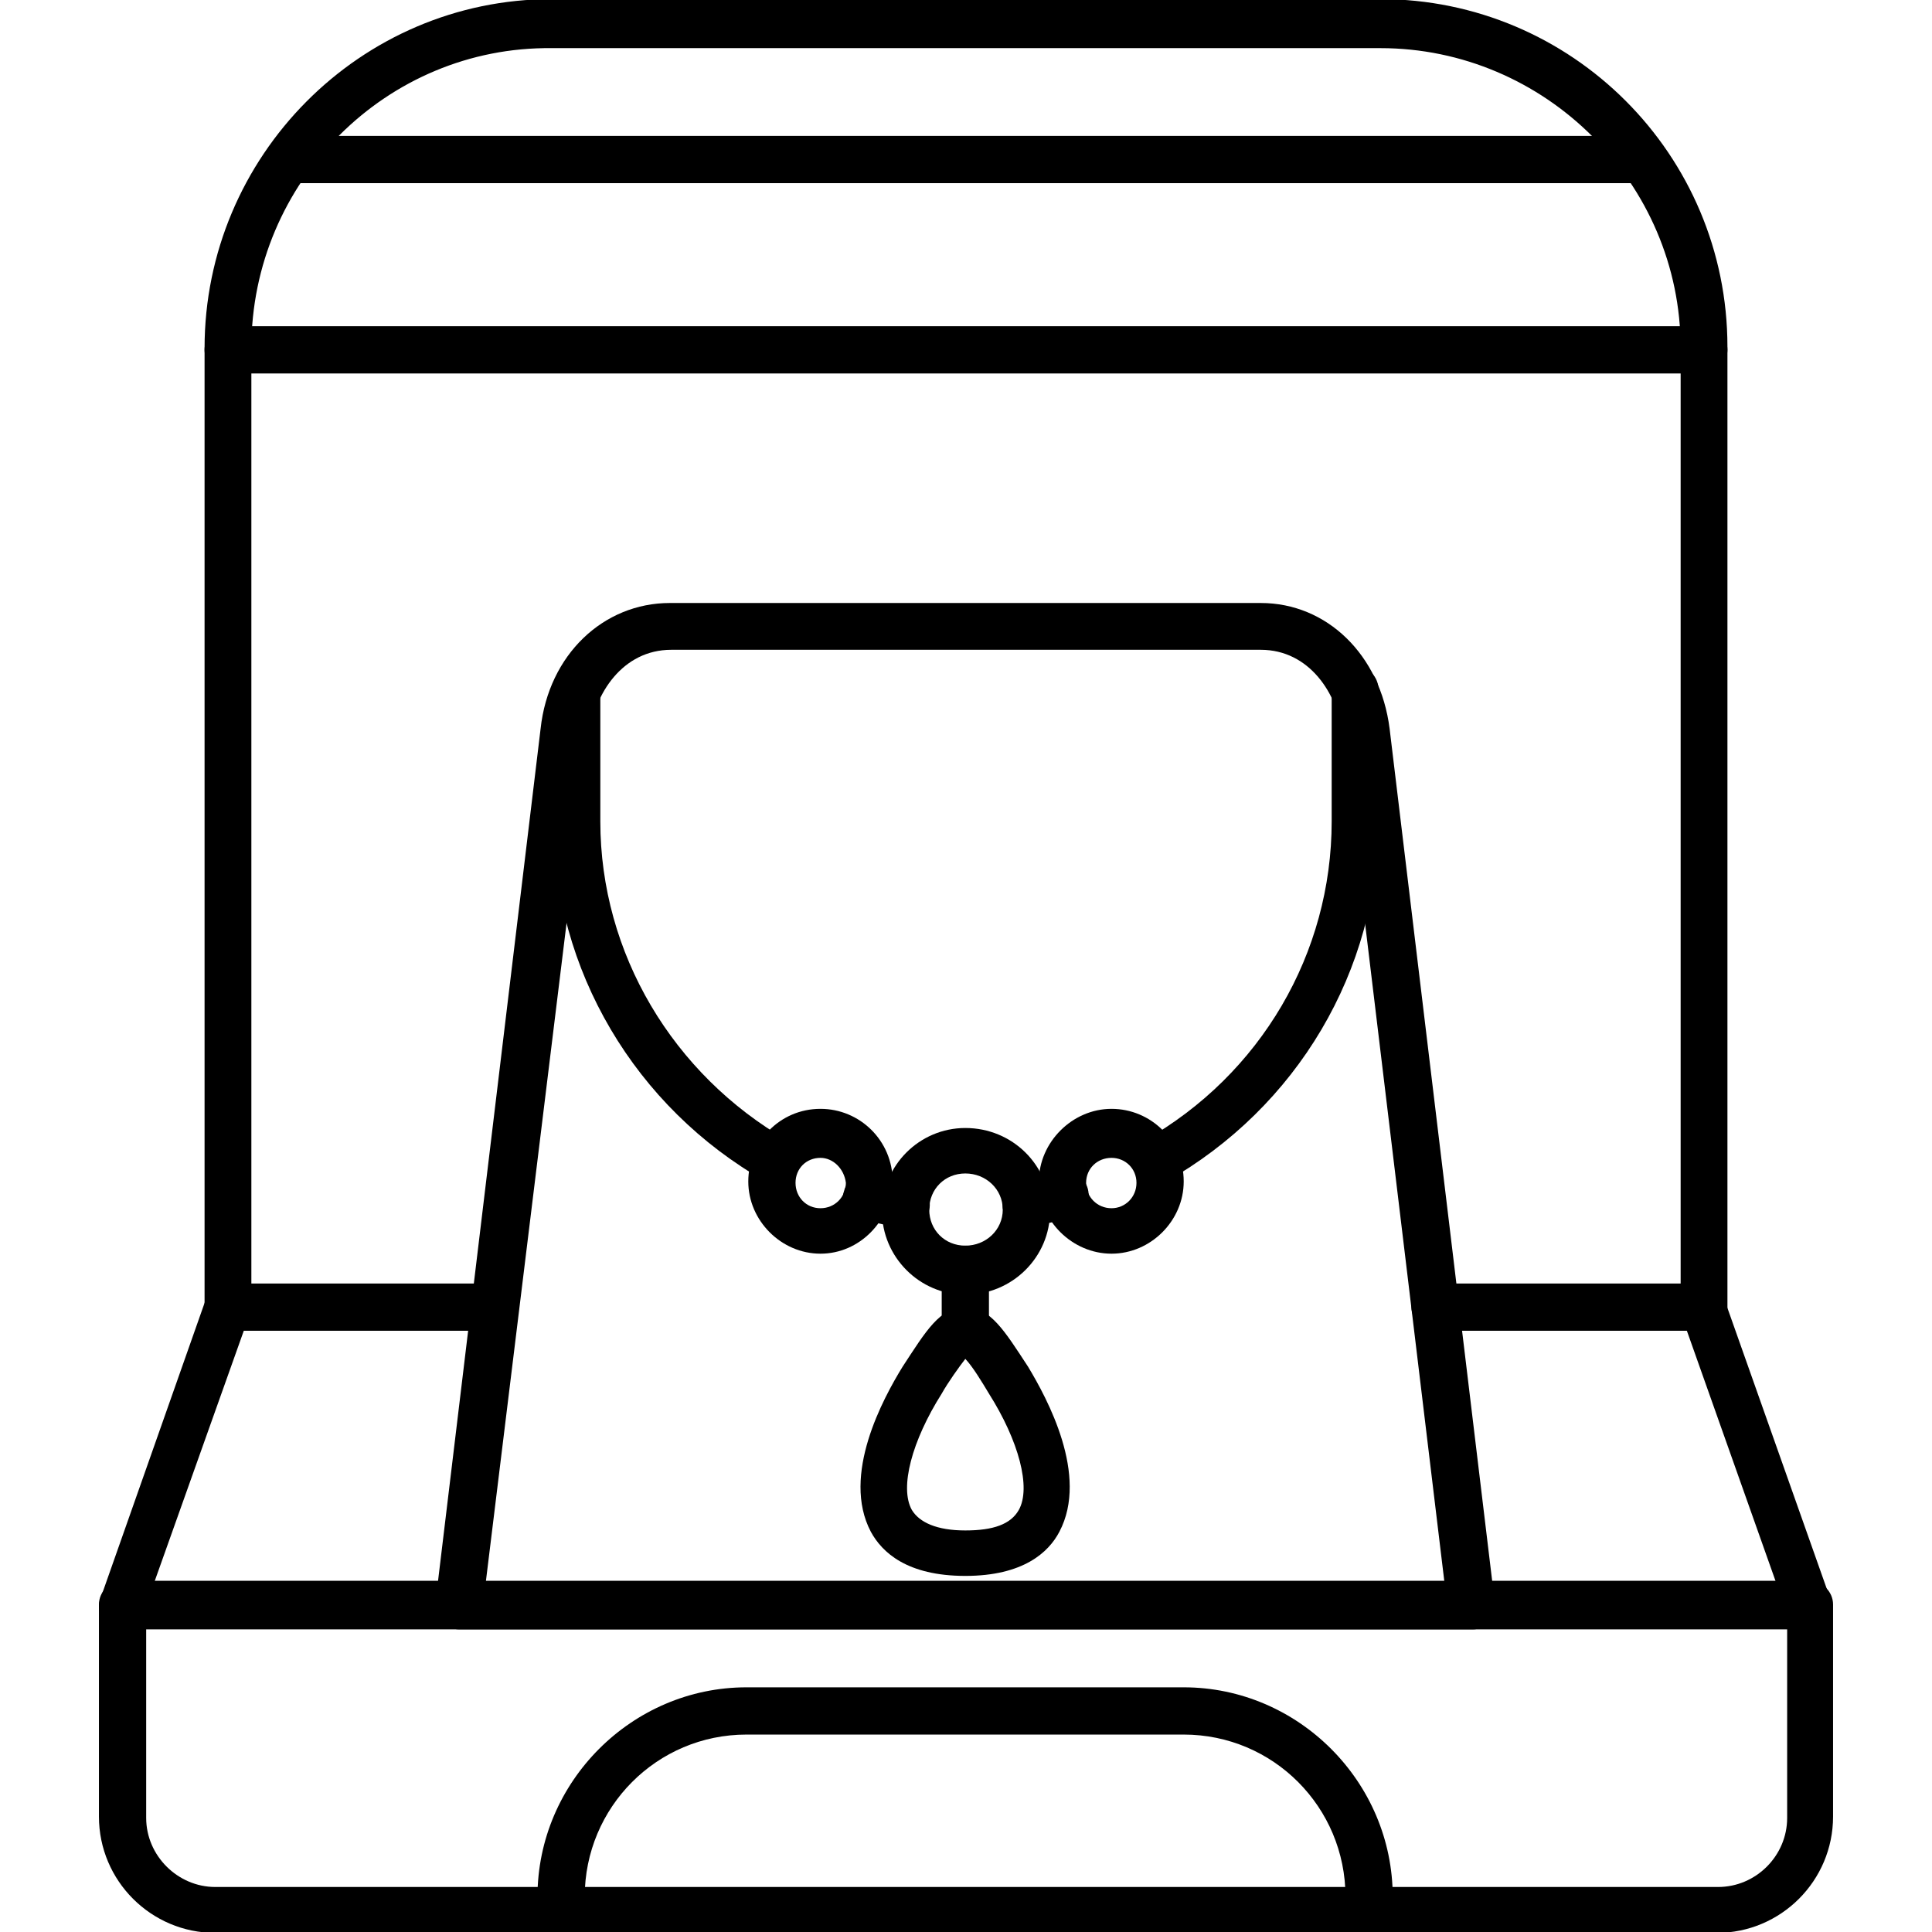
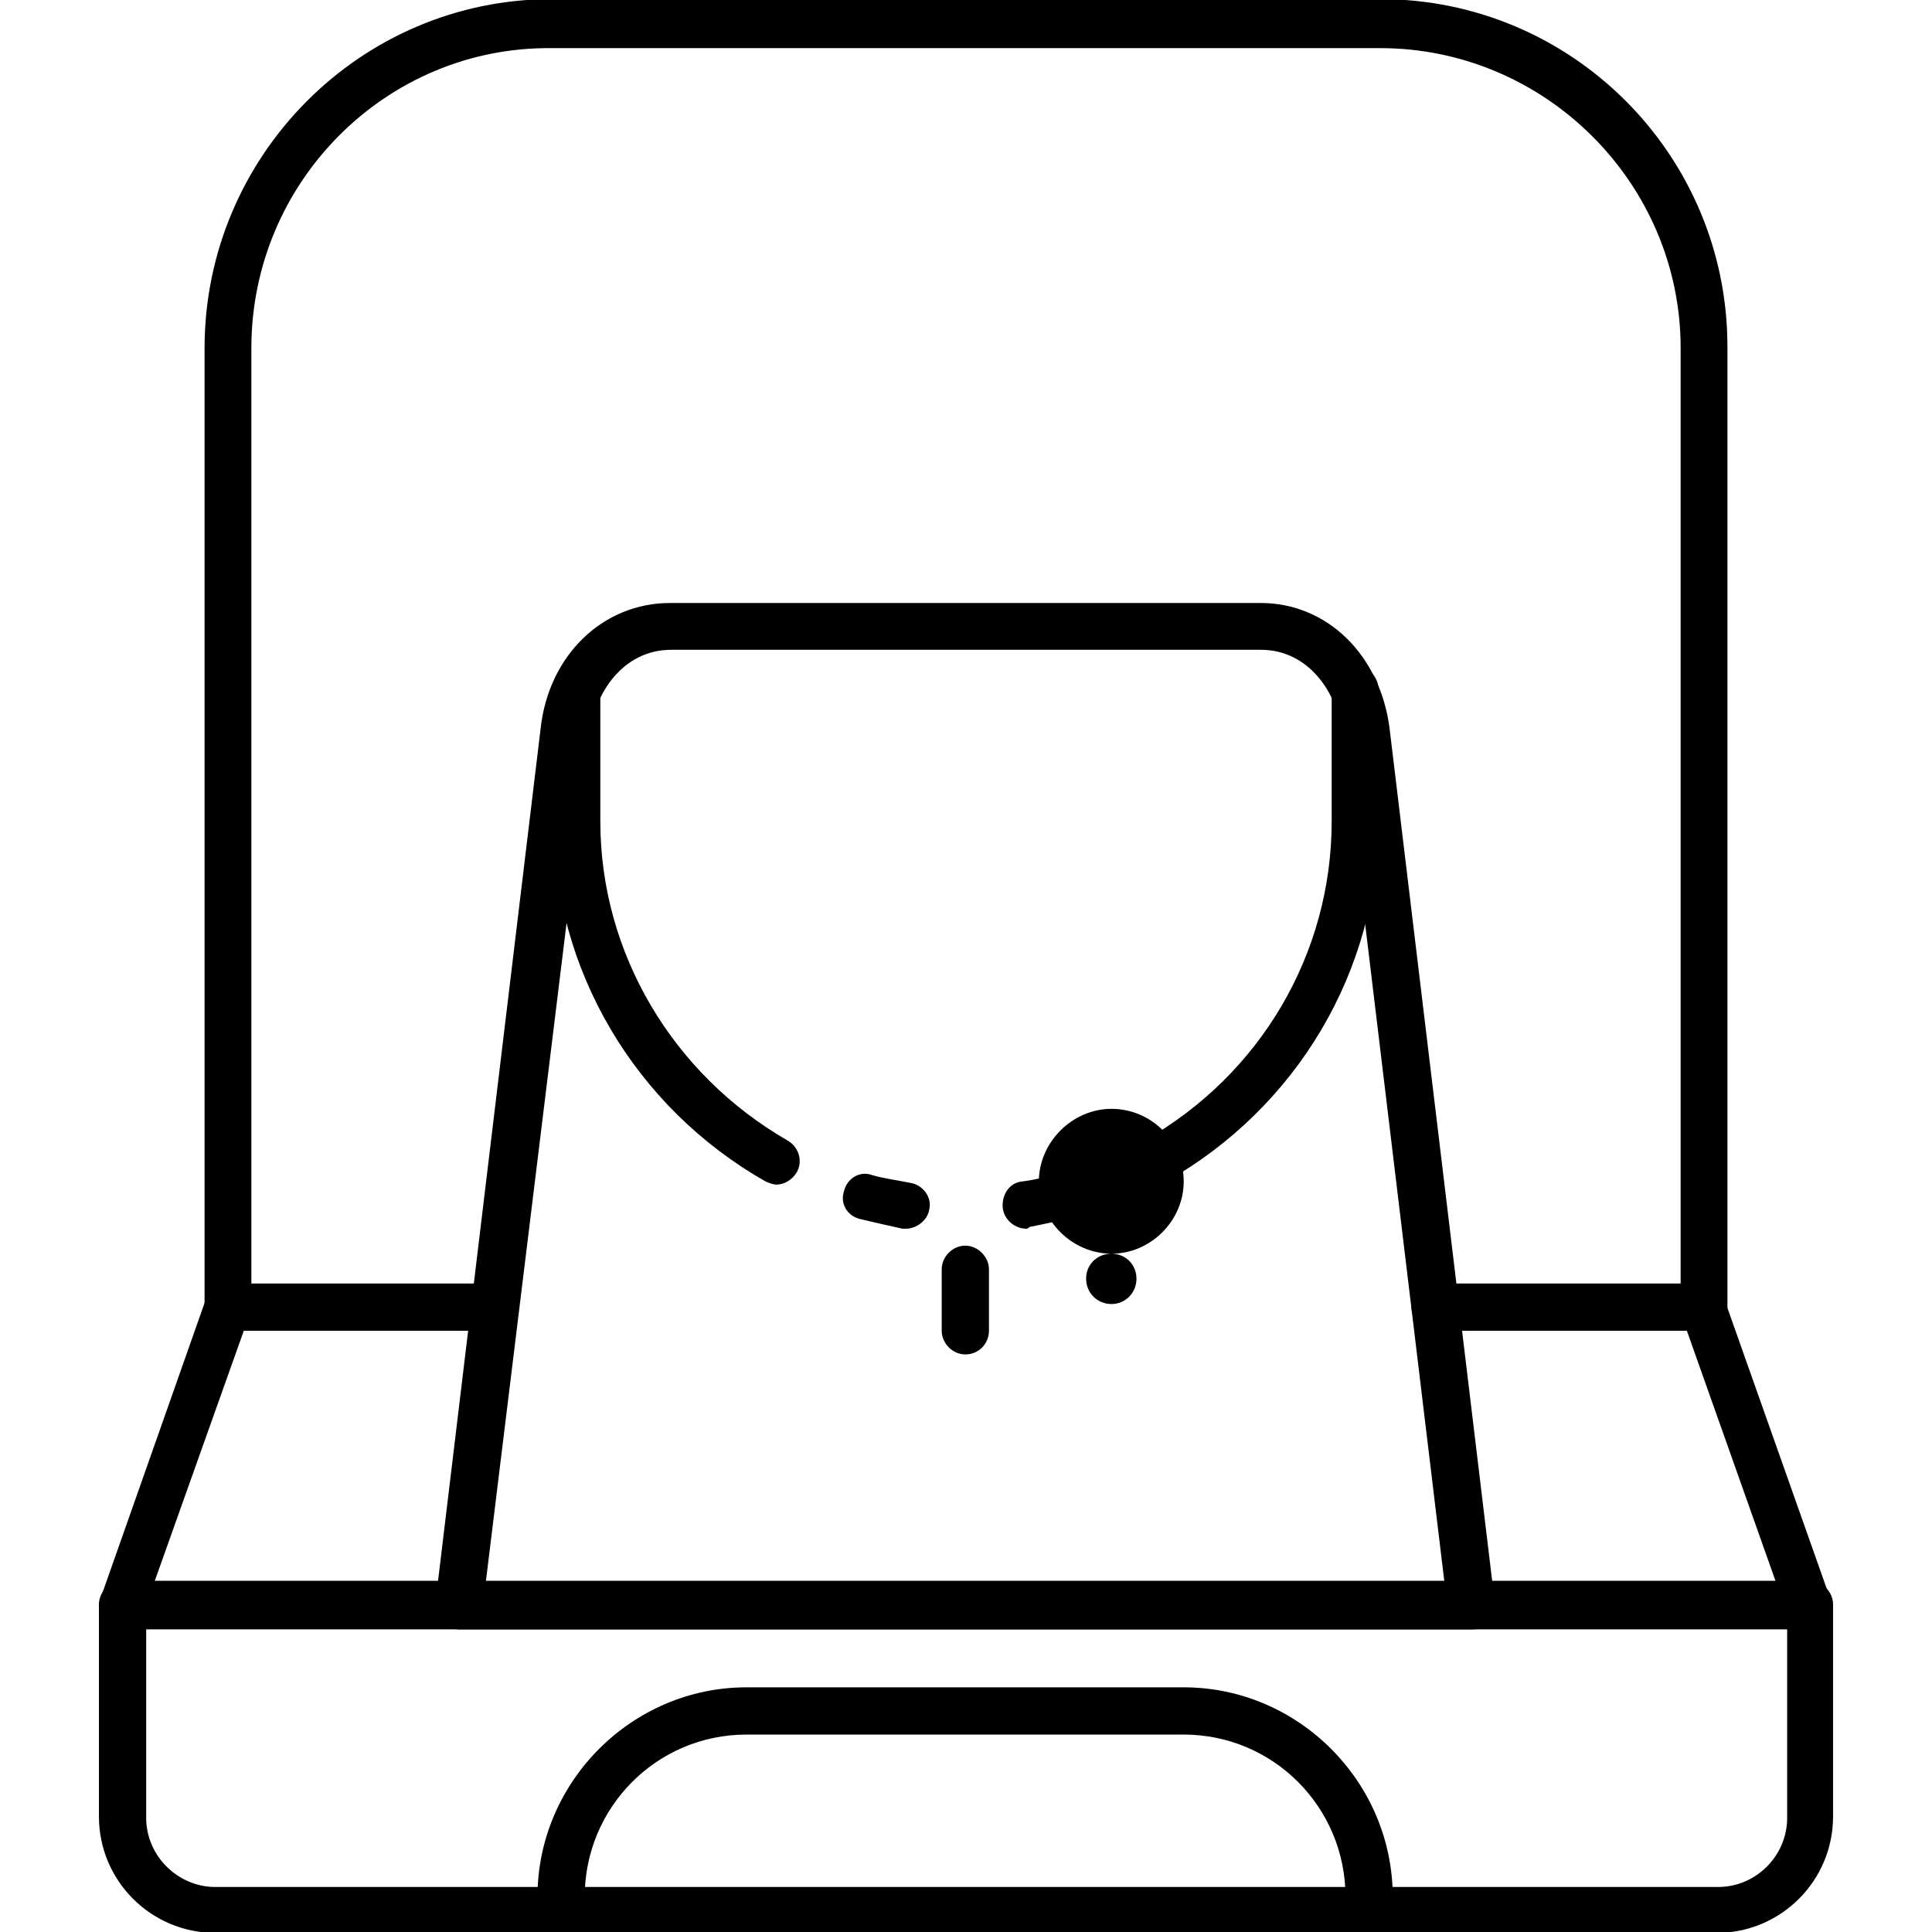
<svg xmlns="http://www.w3.org/2000/svg" width="1024" height="1024" clip-rule="evenodd" fill-rule="evenodd" image-rendering="optimizeQuality" shape-rendering="geometricPrecision" text-rendering="geometricPrecision" viewBox="0 0 4335 4335">
  <g id="Layer_x0020_1">
    <g id="_523199816">
      <g>
        <g>
          <path d="m3823 2986c-28 0-52-25-52-53v-2152c0-370-304-673-674-673h-1859c-370-4-674 299-674 673v2155c0 29-24 53-53 53-28 0-52-28-52-56v-2152c0-430 349-783 779-783h1859c430 0 779 349 779 780v2155c0 28-24 53-53 53z" />
        </g>
        <g>
          <path d="m275 3656c-7 0-10 0-18-4-28-10-42-38-31-67l236-670c7-21 28-35 49-35h600c28 0 53 25 53 53s-25 53-53 53h-564l-226 635c-4 21-25 35-46 35zm3785 0c-21 0-43-14-50-35l-225-635h-565c-28 0-53-25-53-53s25-53 53-53h600c21 0 42 14 49 35l237 670c10 29-4 57-32 67-4 0-7 4-14 4z" />
        </g>
        <g>
          <path d="m3852 4337h-3369c-144 0-261-117-261-261v-476c0-29 25-53 53-53h3785c28 0 53 24 53 53v476c0 144-117 261-261 261zm-3524-681v423c0 85 71 155 155 155h3372c85 0 155-70 155-155v-423z" />
        </g>
        <g>
          <path d="m3072 4337c-28 0-53-25-53-53v-28c0-201-162-364-363-364h-981c-201 0-363 163-363 364v28c0 28-25 53-53 53s-53-25-53-53v-28c0-258 212-470 469-470h981c257 0 469 212 469 470v28c0 32-21 53-53 53z" />
        </g>
        <g>
          <path d="m3305 3656h-2275c-14 0-28-7-39-18-10-10-14-28-14-42l236-1961c18-166 141-282 290-282h1326c148 0 268 116 289 282l236 1961c4 14-3 32-14 42-7 11-21 18-35 18zm-2215-106h2151l-229-1901c-10-92-74-191-183-191h-1323c-109 0-173 99-183 191z" />
        </g>
        <g>
          <path d="m2032 2757c-4 0-7 0-7 0-36-8-67-15-96-22-28-7-45-35-35-63 7-28 35-46 64-35 24 7 49 10 84 17 28 4 50 32 43 60-4 25-29 43-53 43zm271 0c-24 0-49-18-53-46-3-29 14-57 43-60 31-4 60-11 84-18 29-7 57 7 64 35 7 29-7 57-35 64-29 7-60 14-96 21-3 4-7 4-7 4zm289-99c-17 0-35-11-45-28-14-25-7-57 21-71 261-148 420-420 420-716v-296c0-29 24-53 52-53 29 0 53 24 53 53v296c0 335-183 642-476 808-7 3-14 7-25 7zm-850 0c-7 0-17-4-24-7-293-166-476-476-476-808v-293c0-28 24-53 52-53 29 0 53 25 53 53v293c0 296 163 568 420 716 25 14 35 46 21 71-10 17-28 28-46 28z" />
        </g>
        <g>
-           <path d="m2166 2905c-103 0-187-85-187-187 0-103 84-187 187-187 106 0 190 84 190 187 0 102-84 187-190 187zm0-272c-46 0-81 35-81 81s35 81 81 81 84-35 84-81-38-81-84-81z" />
-         </g>
+           </g>
        <g>
          <path d="m2166 3039c-29 0-53-25-53-53v-138c0-28 24-53 53-53 28 0 53 25 53 53v138c0 28-22 53-53 53z" />
        </g>
        <g>
-           <path d="m2166 3536c-131 0-187-53-212-99-67-127 28-300 71-370 53-81 84-134 141-134 56 0 88 53 141 134 42 70 137 243 70 370-24 46-81 99-211 99zm0-487c-14 18-39 53-53 78-67 106-95 211-67 261 17 28 56 46 120 46 63 0 102-14 120-46 28-50 0-155-67-261-15-25-36-60-53-78z" />
+           </g>
+         <g>
+           </g>
+         <g>
+           <path d="m2494 2813c-88 0-163-74-163-162s75-163 163-163 162 71 162 163c0 88-74 162-162 162zc-32 0-57 24-57 56s25 57 57 57c31 0 56-25 56-57s-25-56-56-56z" />
        </g>
        <g>
-           <path d="m1841 2813c-88 0-162-74-162-162s70-163 162-163c88 0 162 71 162 163-3 88-74 162-162 162zm0-215c-32 0-56 24-56 56s24 57 56 57 57-25 57-57c-4-32-29-56-57-56z" />
-         </g>
-         <g>
-           <path d="m2494 2813c-88 0-163-74-163-162s75-163 163-163 162 71 162 163c0 88-74 162-162 162zm0-215c-32 0-57 24-57 56s25 57 57 57c31 0 56-25 56-57s-25-56-56-56z" />
-         </g>
-         <g>
-           <path d="m3823 838h-3312c-28 0-52-25-52-53s24-53 52-53h3312c29 0 53 25 53 53s-24 53-53 53zm-137-427h-3037c-28 0-53-25-53-53s25-53 53-53h3037c28 0 53 25 53 53s-25 53-53 53z" />
-         </g>
+           </g>
      </g>
    </g>
  </g>
</svg>